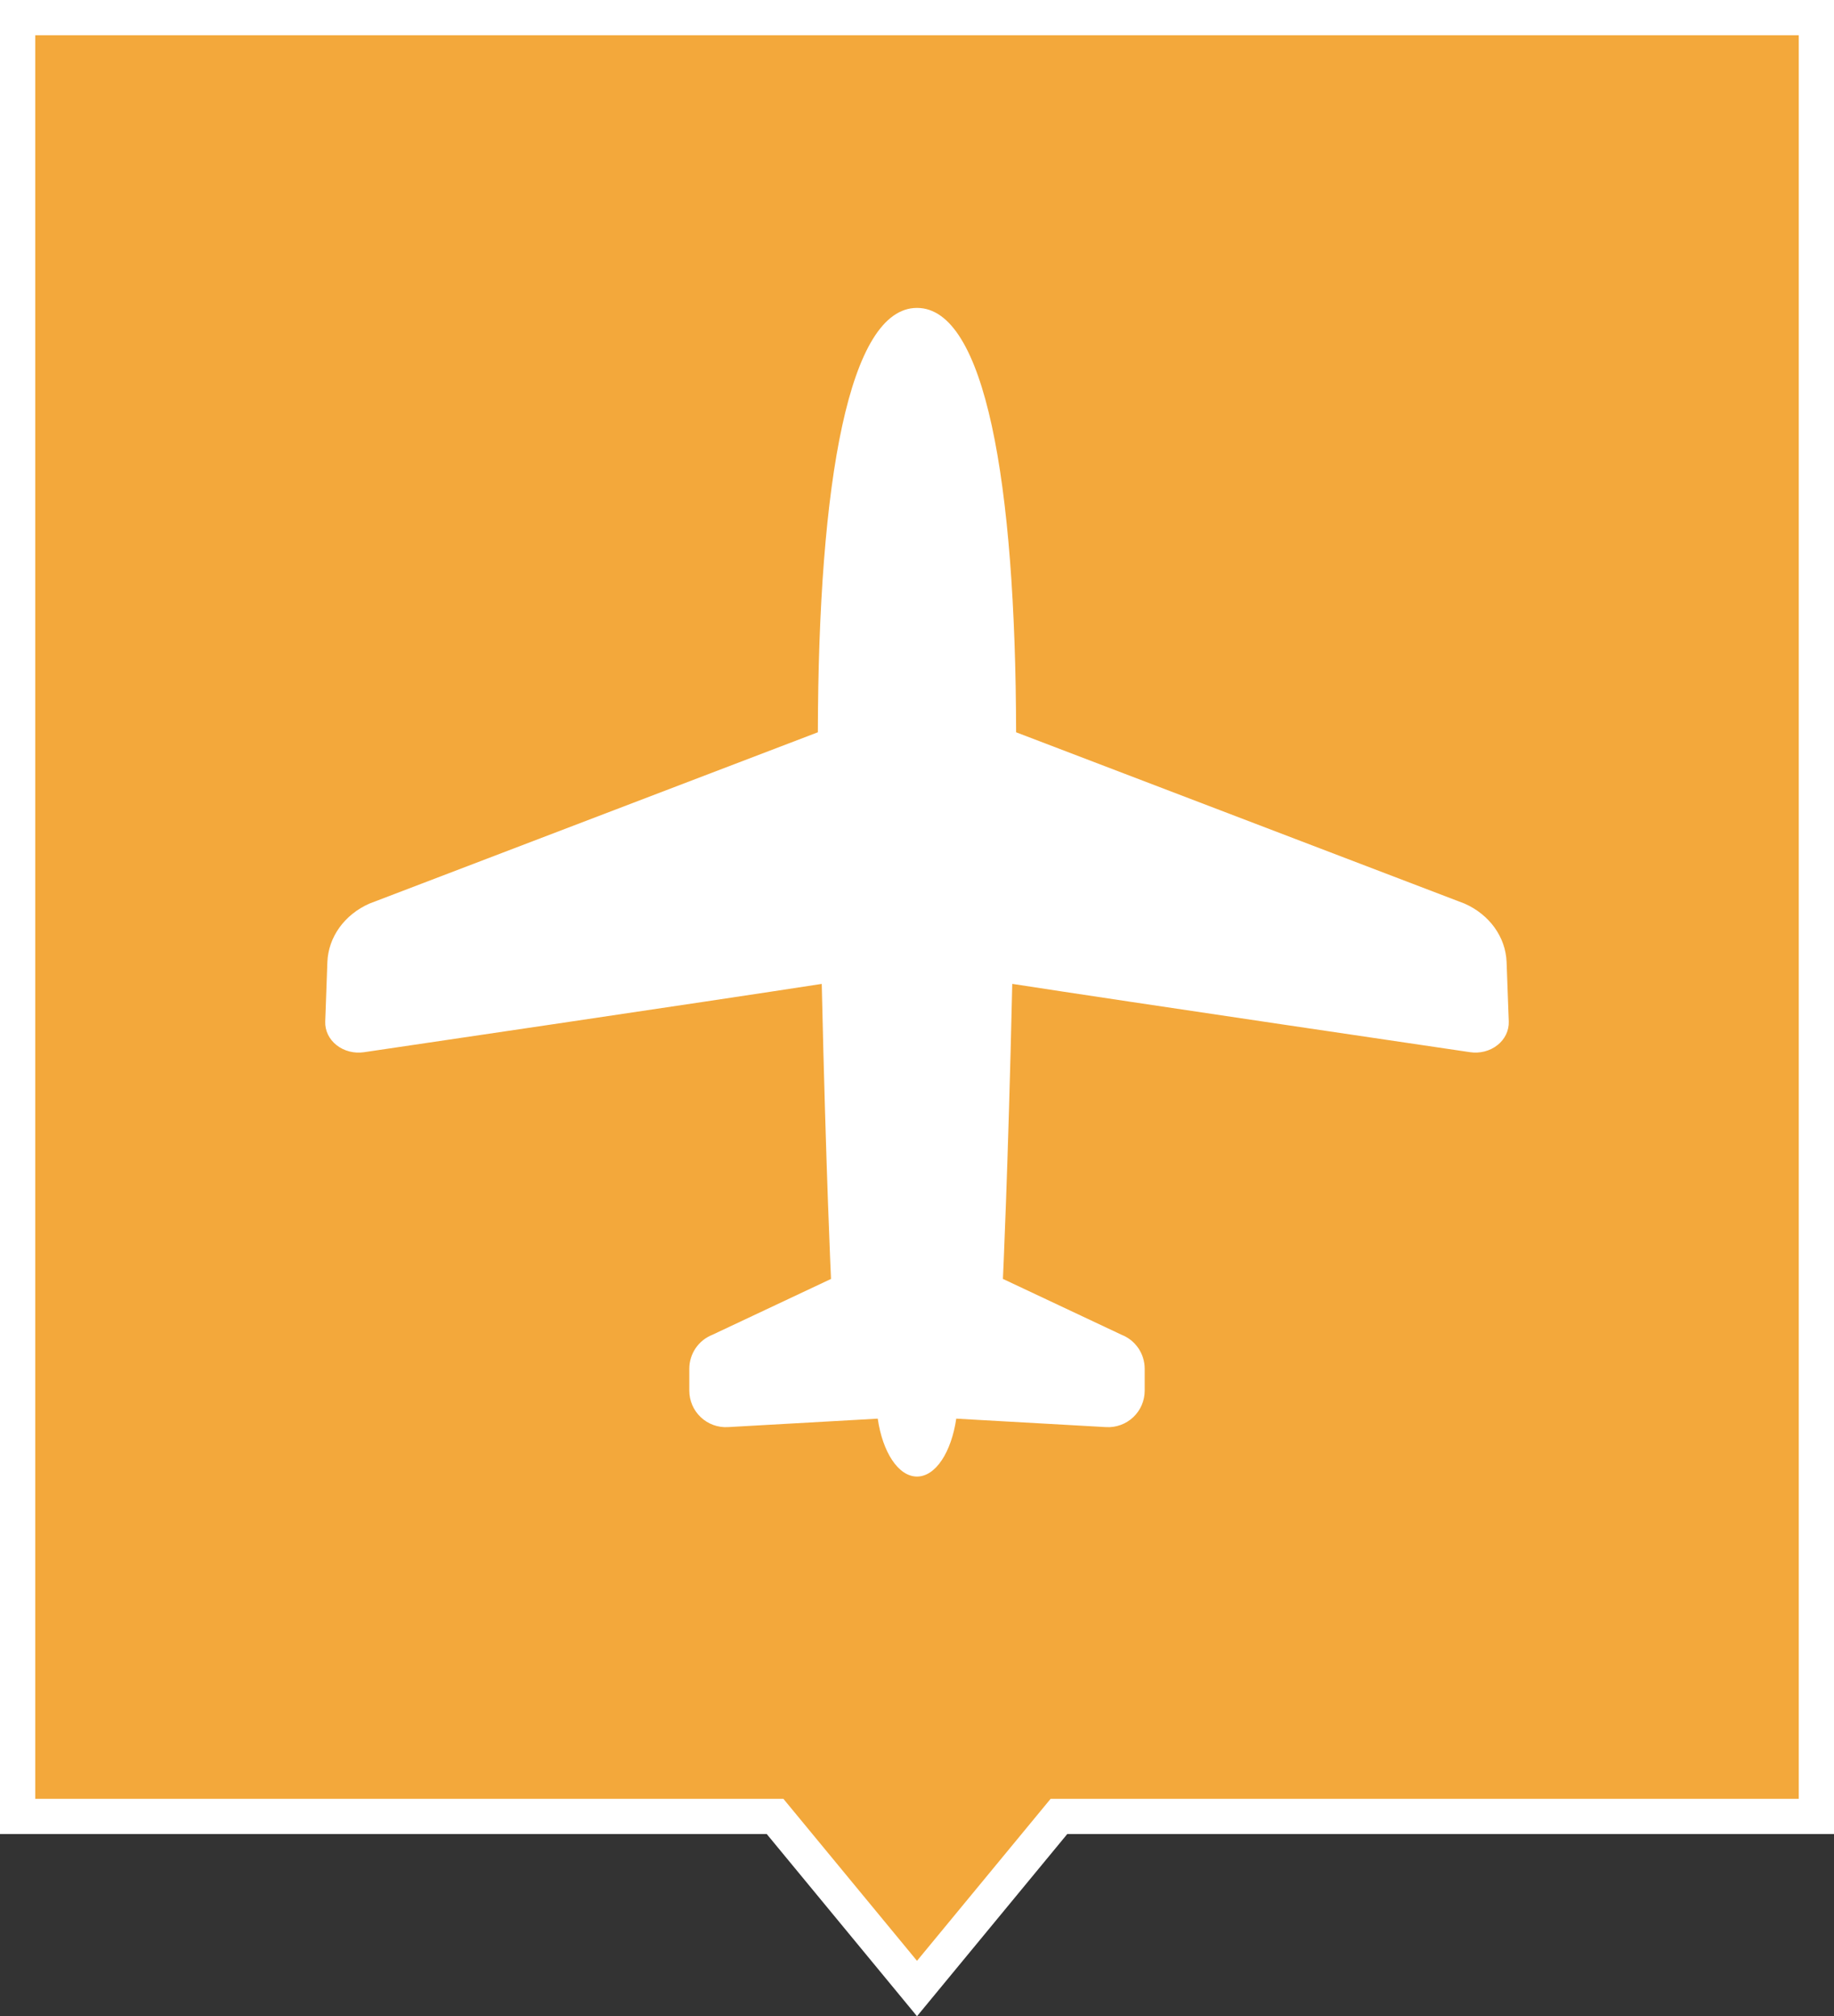
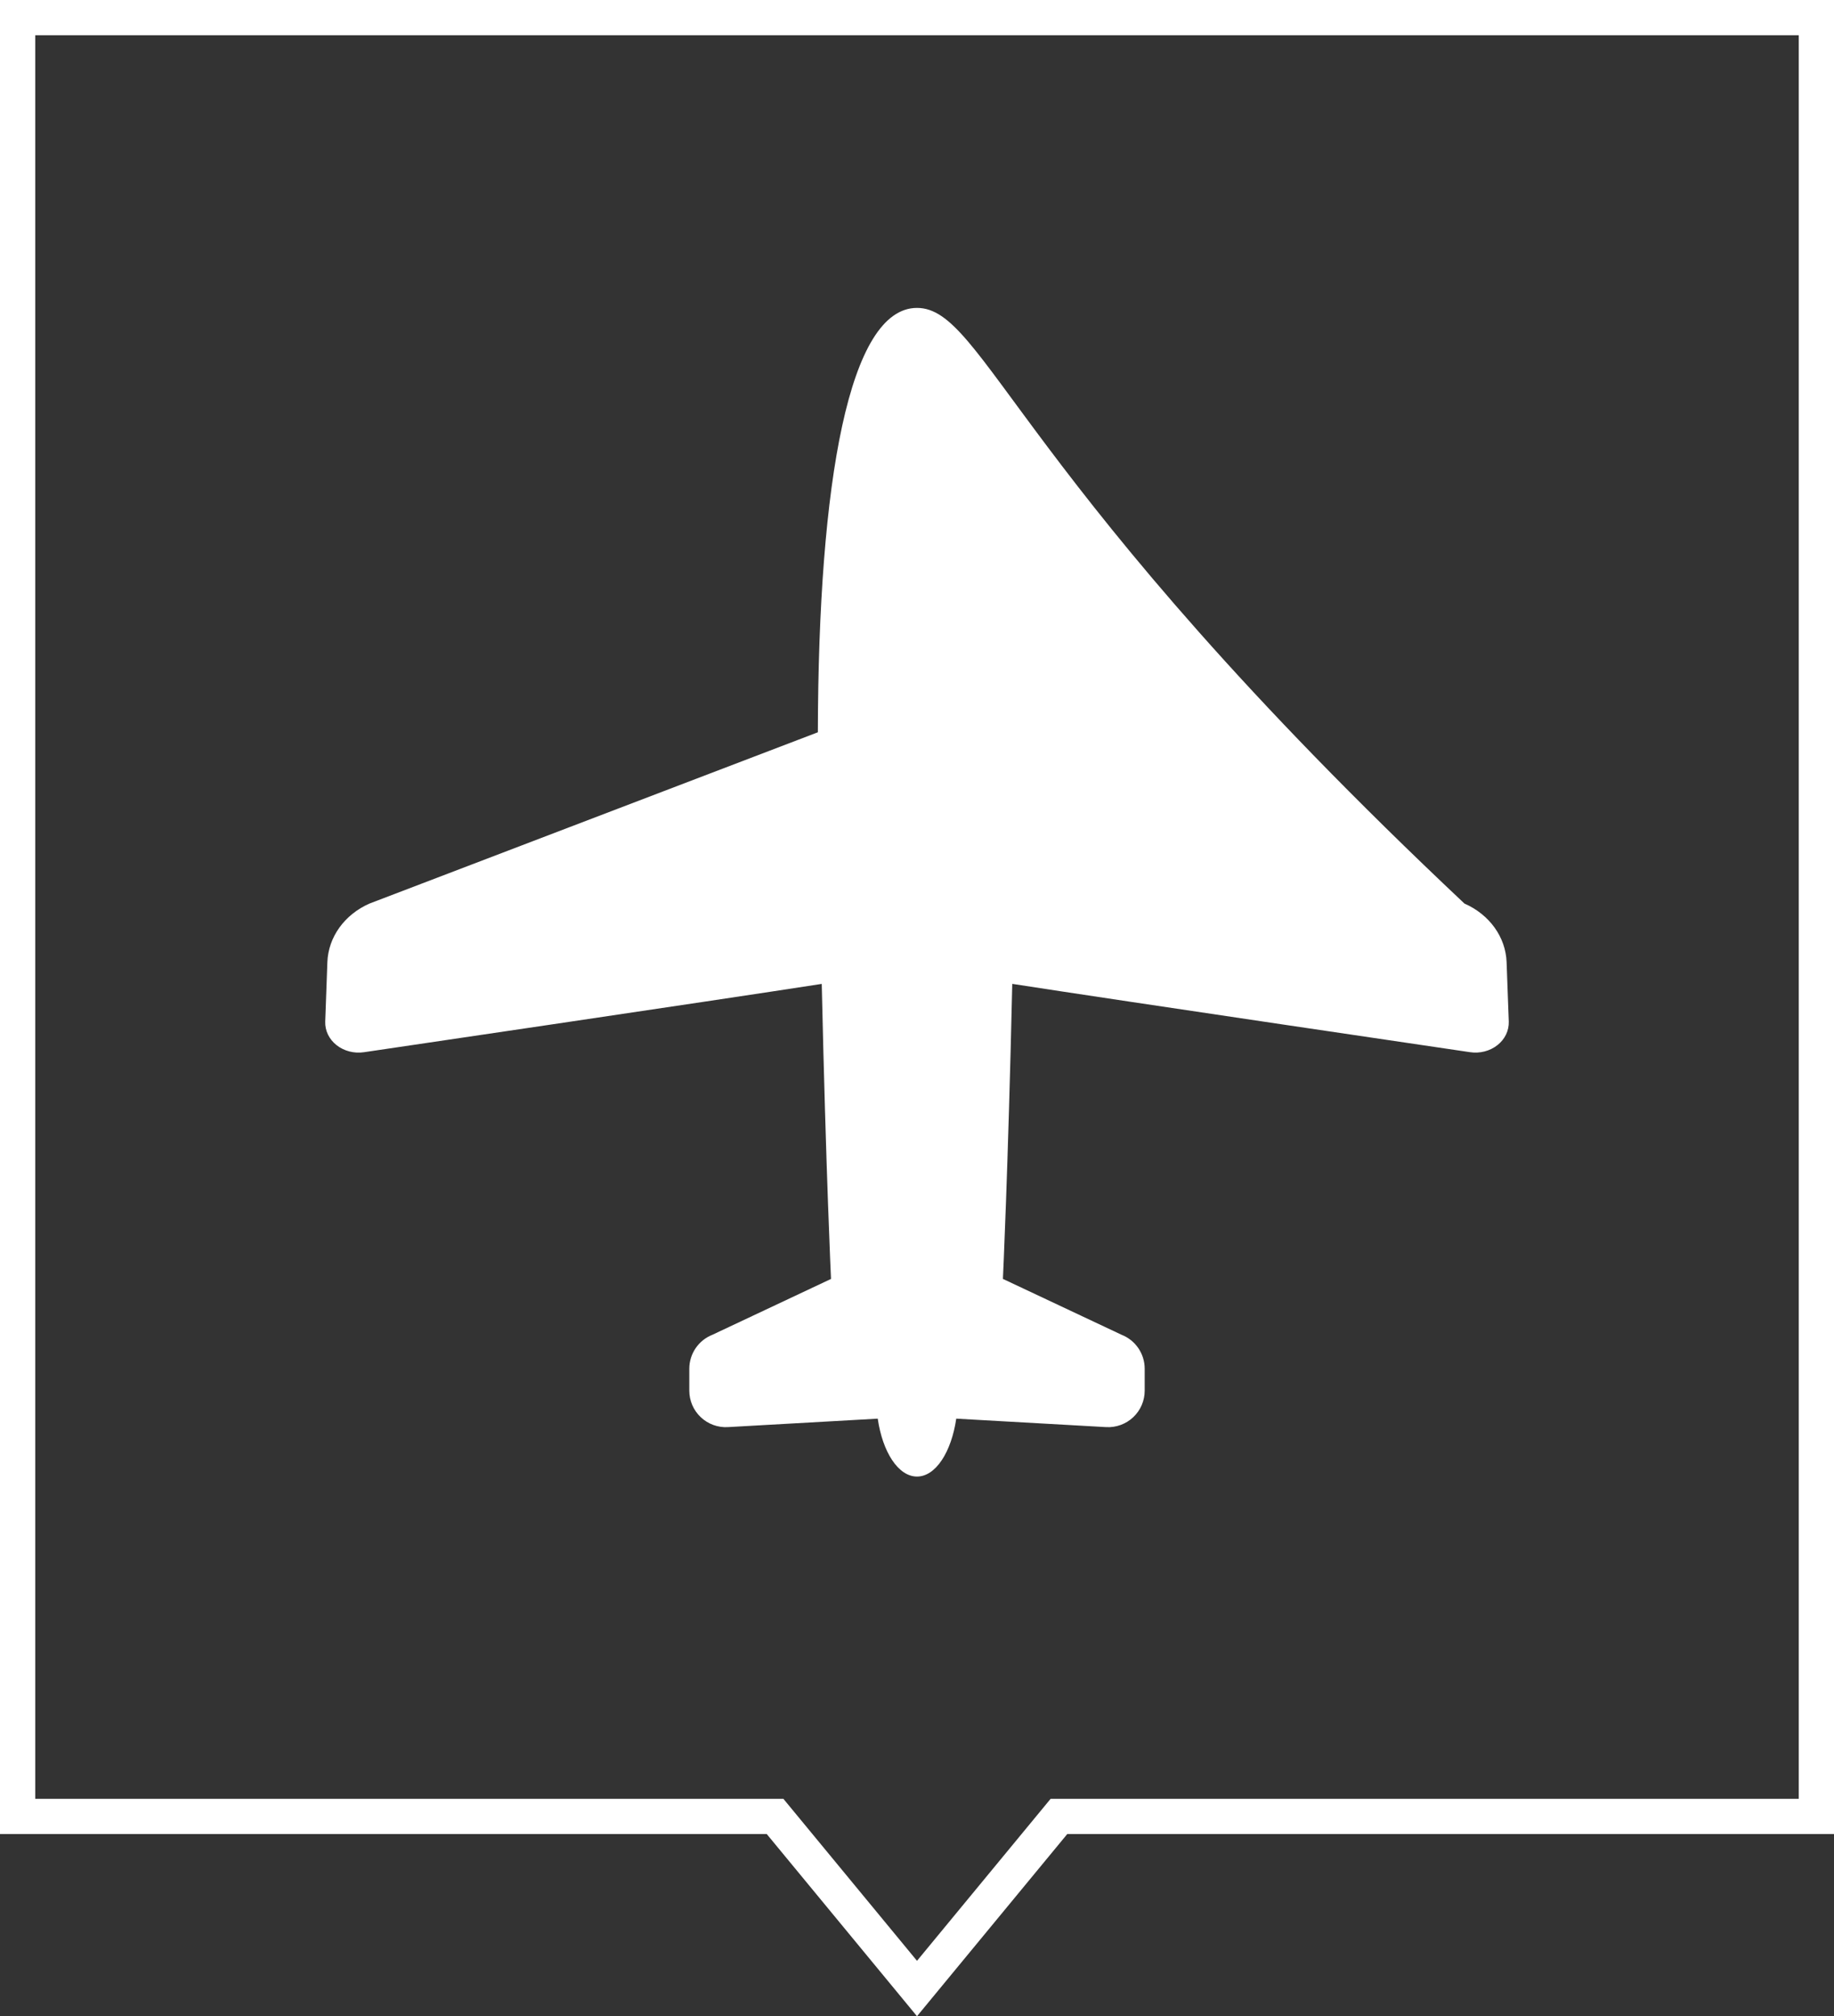
<svg xmlns="http://www.w3.org/2000/svg" version="1.1" id="レイヤー_1" x="0px" y="0px" width="52px" height="57.165px" viewBox="0 0 52 57.165" style="enable-background:new 0 0 52 57.165;" xml:space="preserve">
  <rect x="0" y="0" width="52" height="57.165" fill="#333333" stroke="none" />
  <style type="text/css">
	.st0{fill:#F3A83B;}
	.st1{fill:#FFFFFF;}
</style>
  <g>
    <g>
-       <polygon class="st0" points="21.975,51.5 0.5,51.5 0.5,0.5 51.5,0.5 51.5,51.5 30.024,51.5 26,56.38   " />
      <g>
        <path class="st1" d="M51,1v50H29.789L26,55.594L22.211,51H1V1H51 M52,0h-1H1H0v1v50v1h1h20.74l3.489,4.23L26,57.165l0.771-0.935     L30.26,52H51h1v-1V1V0L52,0z" />
      </g>
    </g>
    <g>
-       <path class="st1" d="M42.717,27.28c-0.025-0.711-0.486-1.351-1.195-1.662l-12.712-4.856C28.796,13.64,27.925,8.73,26,8.73    s-2.796,4.911-2.811,12.032l-12.712,4.856c-0.709,0.311-1.169,0.951-1.195,1.662l-0.061,1.685c-0.009,0.255,0.109,0.5,0.322,0.668    c0.214,0.168,0.498,0.241,0.776,0.2c0,0,9.941-1.465,12.98-1.937c0.121,5.375,0.263,8.365,0.263,8.365L20.2,37.844    c-0.396,0.156-0.656,0.538-0.656,0.964v0.62c0,0.285,0.117,0.557,0.325,0.753c0.207,0.196,0.485,0.297,0.769,0.281l4.249-0.24    c0.136,0.946,0.582,1.642,1.113,1.642s0.975-0.696,1.113-1.642l4.249,0.24c0.284,0.016,0.563-0.086,0.769-0.281    c0.208-0.196,0.325-0.468,0.325-0.753v-0.62c0-0.426-0.26-0.808-0.656-0.964l-3.364-1.584c0,0,0.143-2.989,0.265-8.365    c3.038,0.472,12.98,1.937,12.98,1.937c0.278,0.042,0.564-0.032,0.776-0.2c0.214-0.168,0.33-0.413,0.322-0.668L42.717,27.28z" />
+       <path class="st1" d="M42.717,27.28c-0.025-0.711-0.486-1.351-1.195-1.662C28.796,13.64,27.925,8.73,26,8.73    s-2.796,4.911-2.811,12.032l-12.712,4.856c-0.709,0.311-1.169,0.951-1.195,1.662l-0.061,1.685c-0.009,0.255,0.109,0.5,0.322,0.668    c0.214,0.168,0.498,0.241,0.776,0.2c0,0,9.941-1.465,12.98-1.937c0.121,5.375,0.263,8.365,0.263,8.365L20.2,37.844    c-0.396,0.156-0.656,0.538-0.656,0.964v0.62c0,0.285,0.117,0.557,0.325,0.753c0.207,0.196,0.485,0.297,0.769,0.281l4.249-0.24    c0.136,0.946,0.582,1.642,1.113,1.642s0.975-0.696,1.113-1.642l4.249,0.24c0.284,0.016,0.563-0.086,0.769-0.281    c0.208-0.196,0.325-0.468,0.325-0.753v-0.62c0-0.426-0.26-0.808-0.656-0.964l-3.364-1.584c0,0,0.143-2.989,0.265-8.365    c3.038,0.472,12.98,1.937,12.98,1.937c0.278,0.042,0.564-0.032,0.776-0.2c0.214-0.168,0.33-0.413,0.322-0.668L42.717,27.28z" />
    </g>
  </g>
</svg>